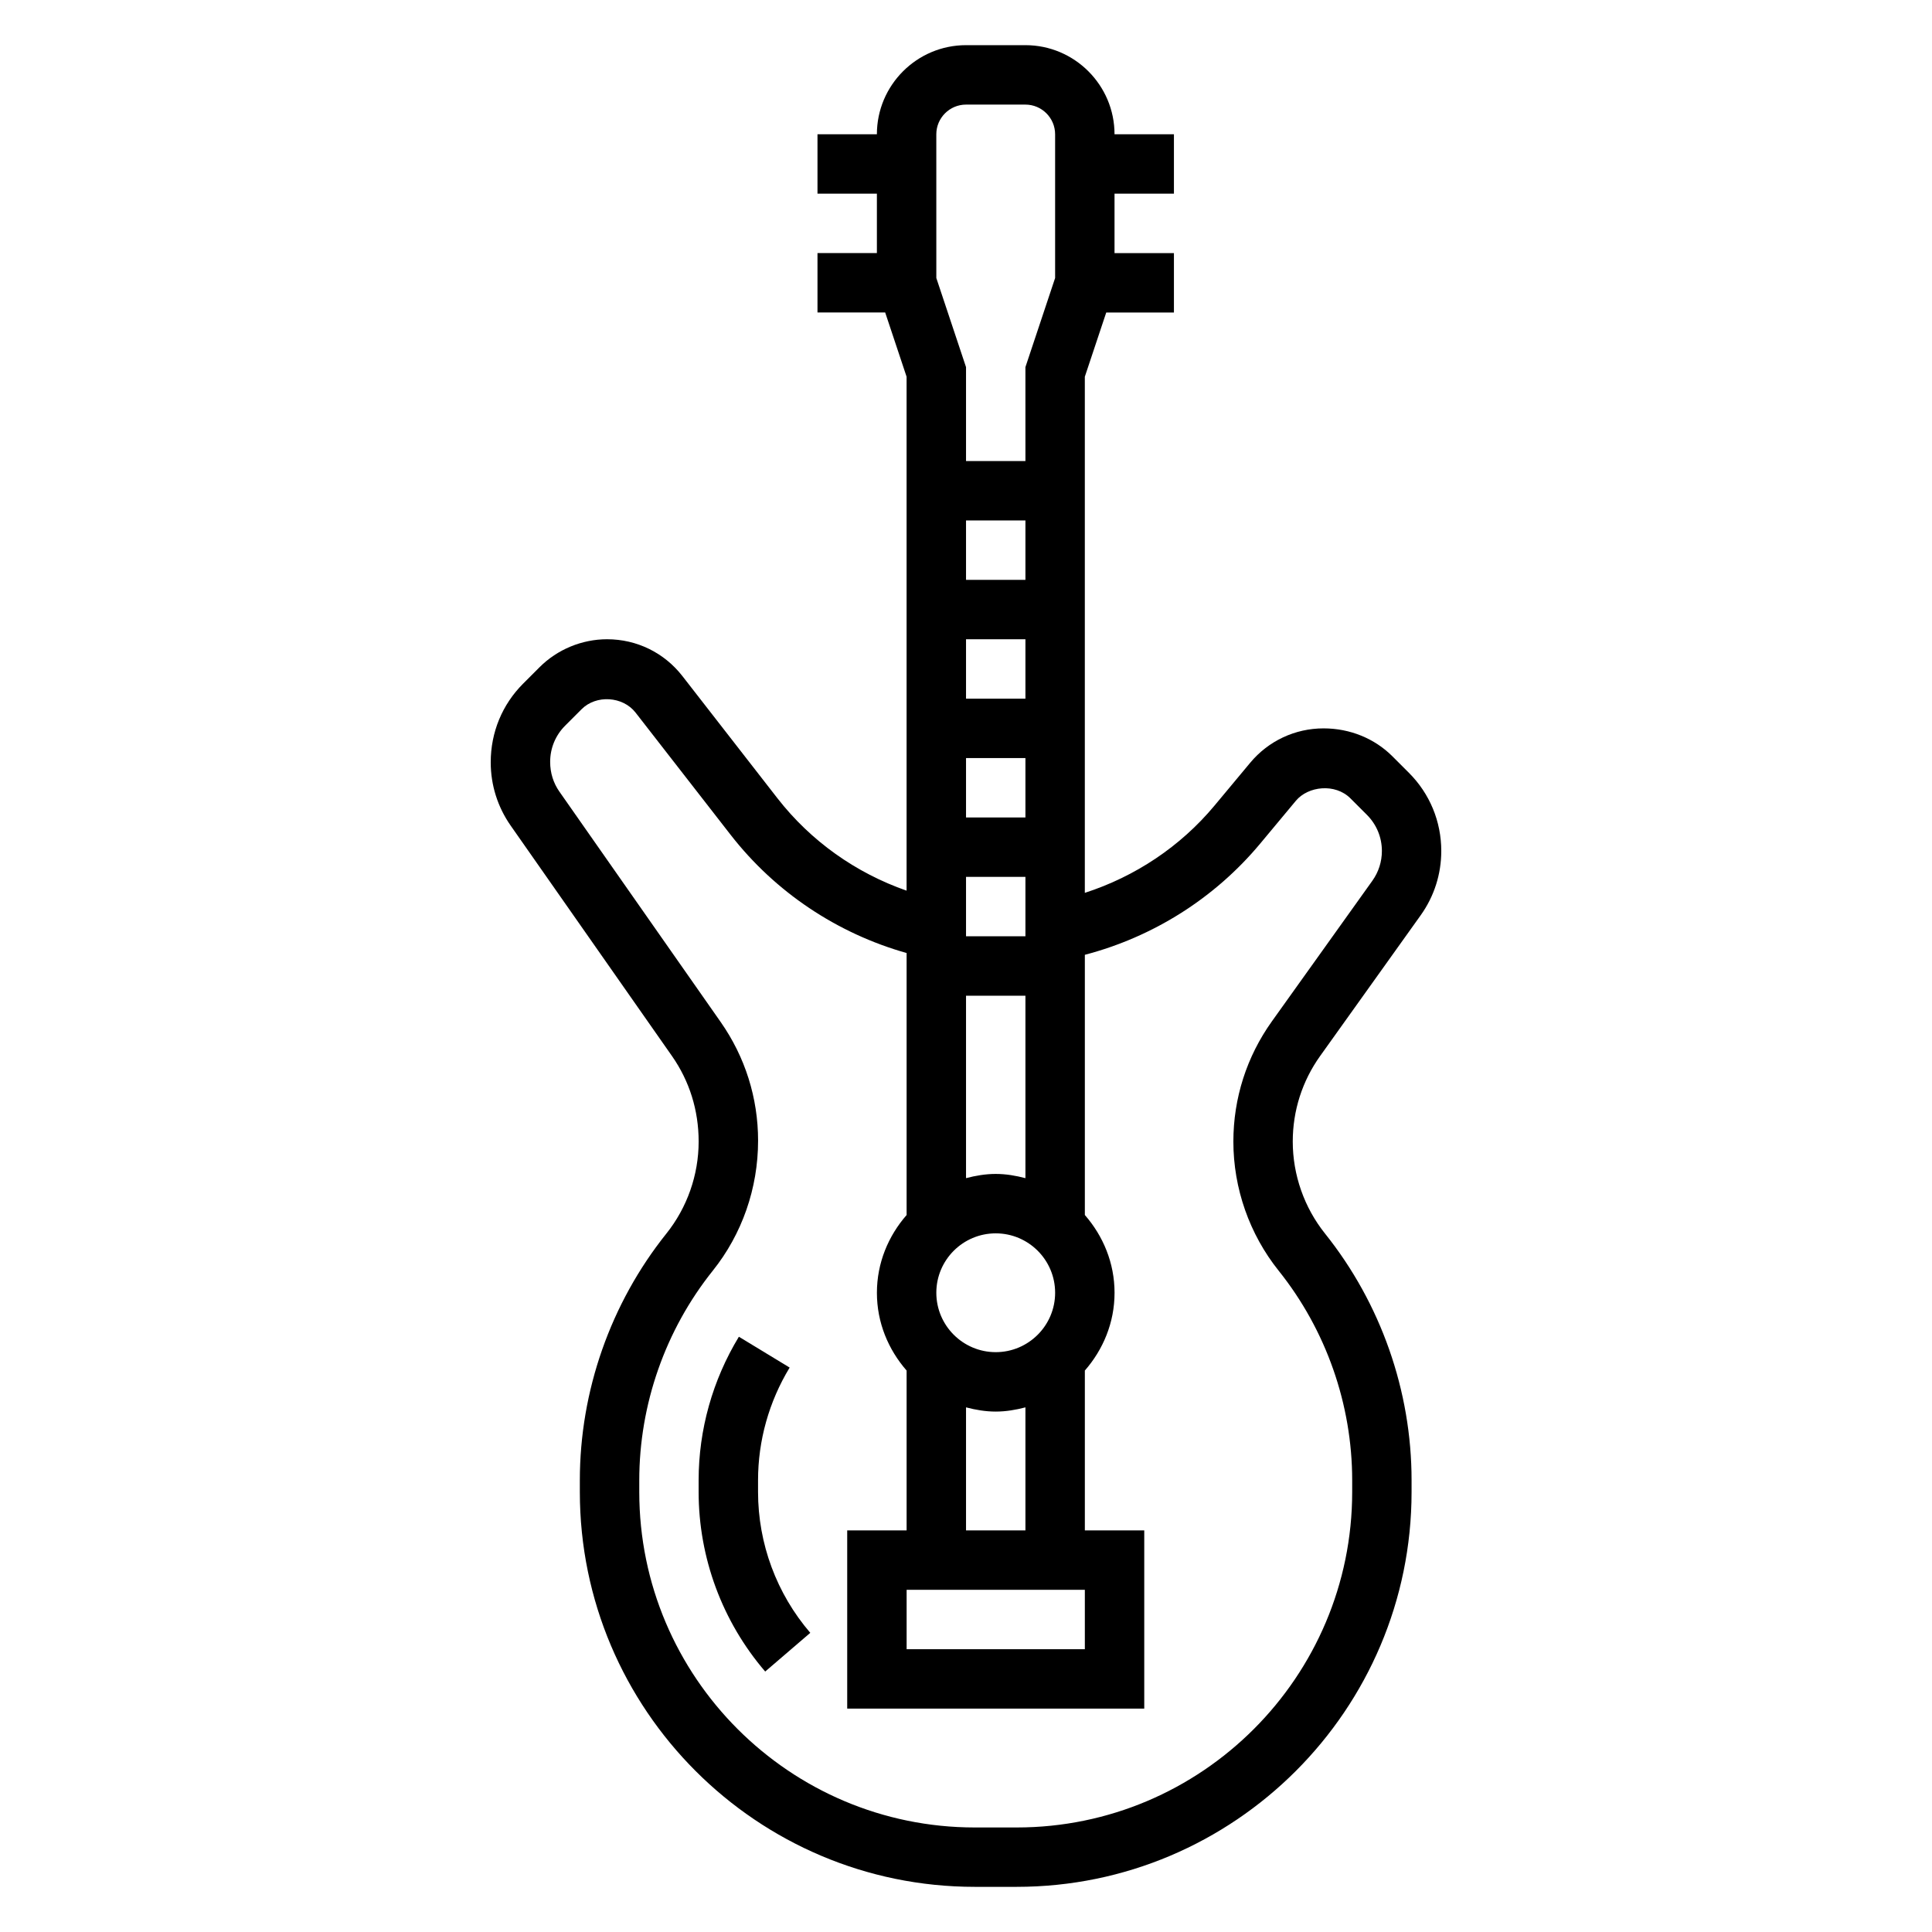
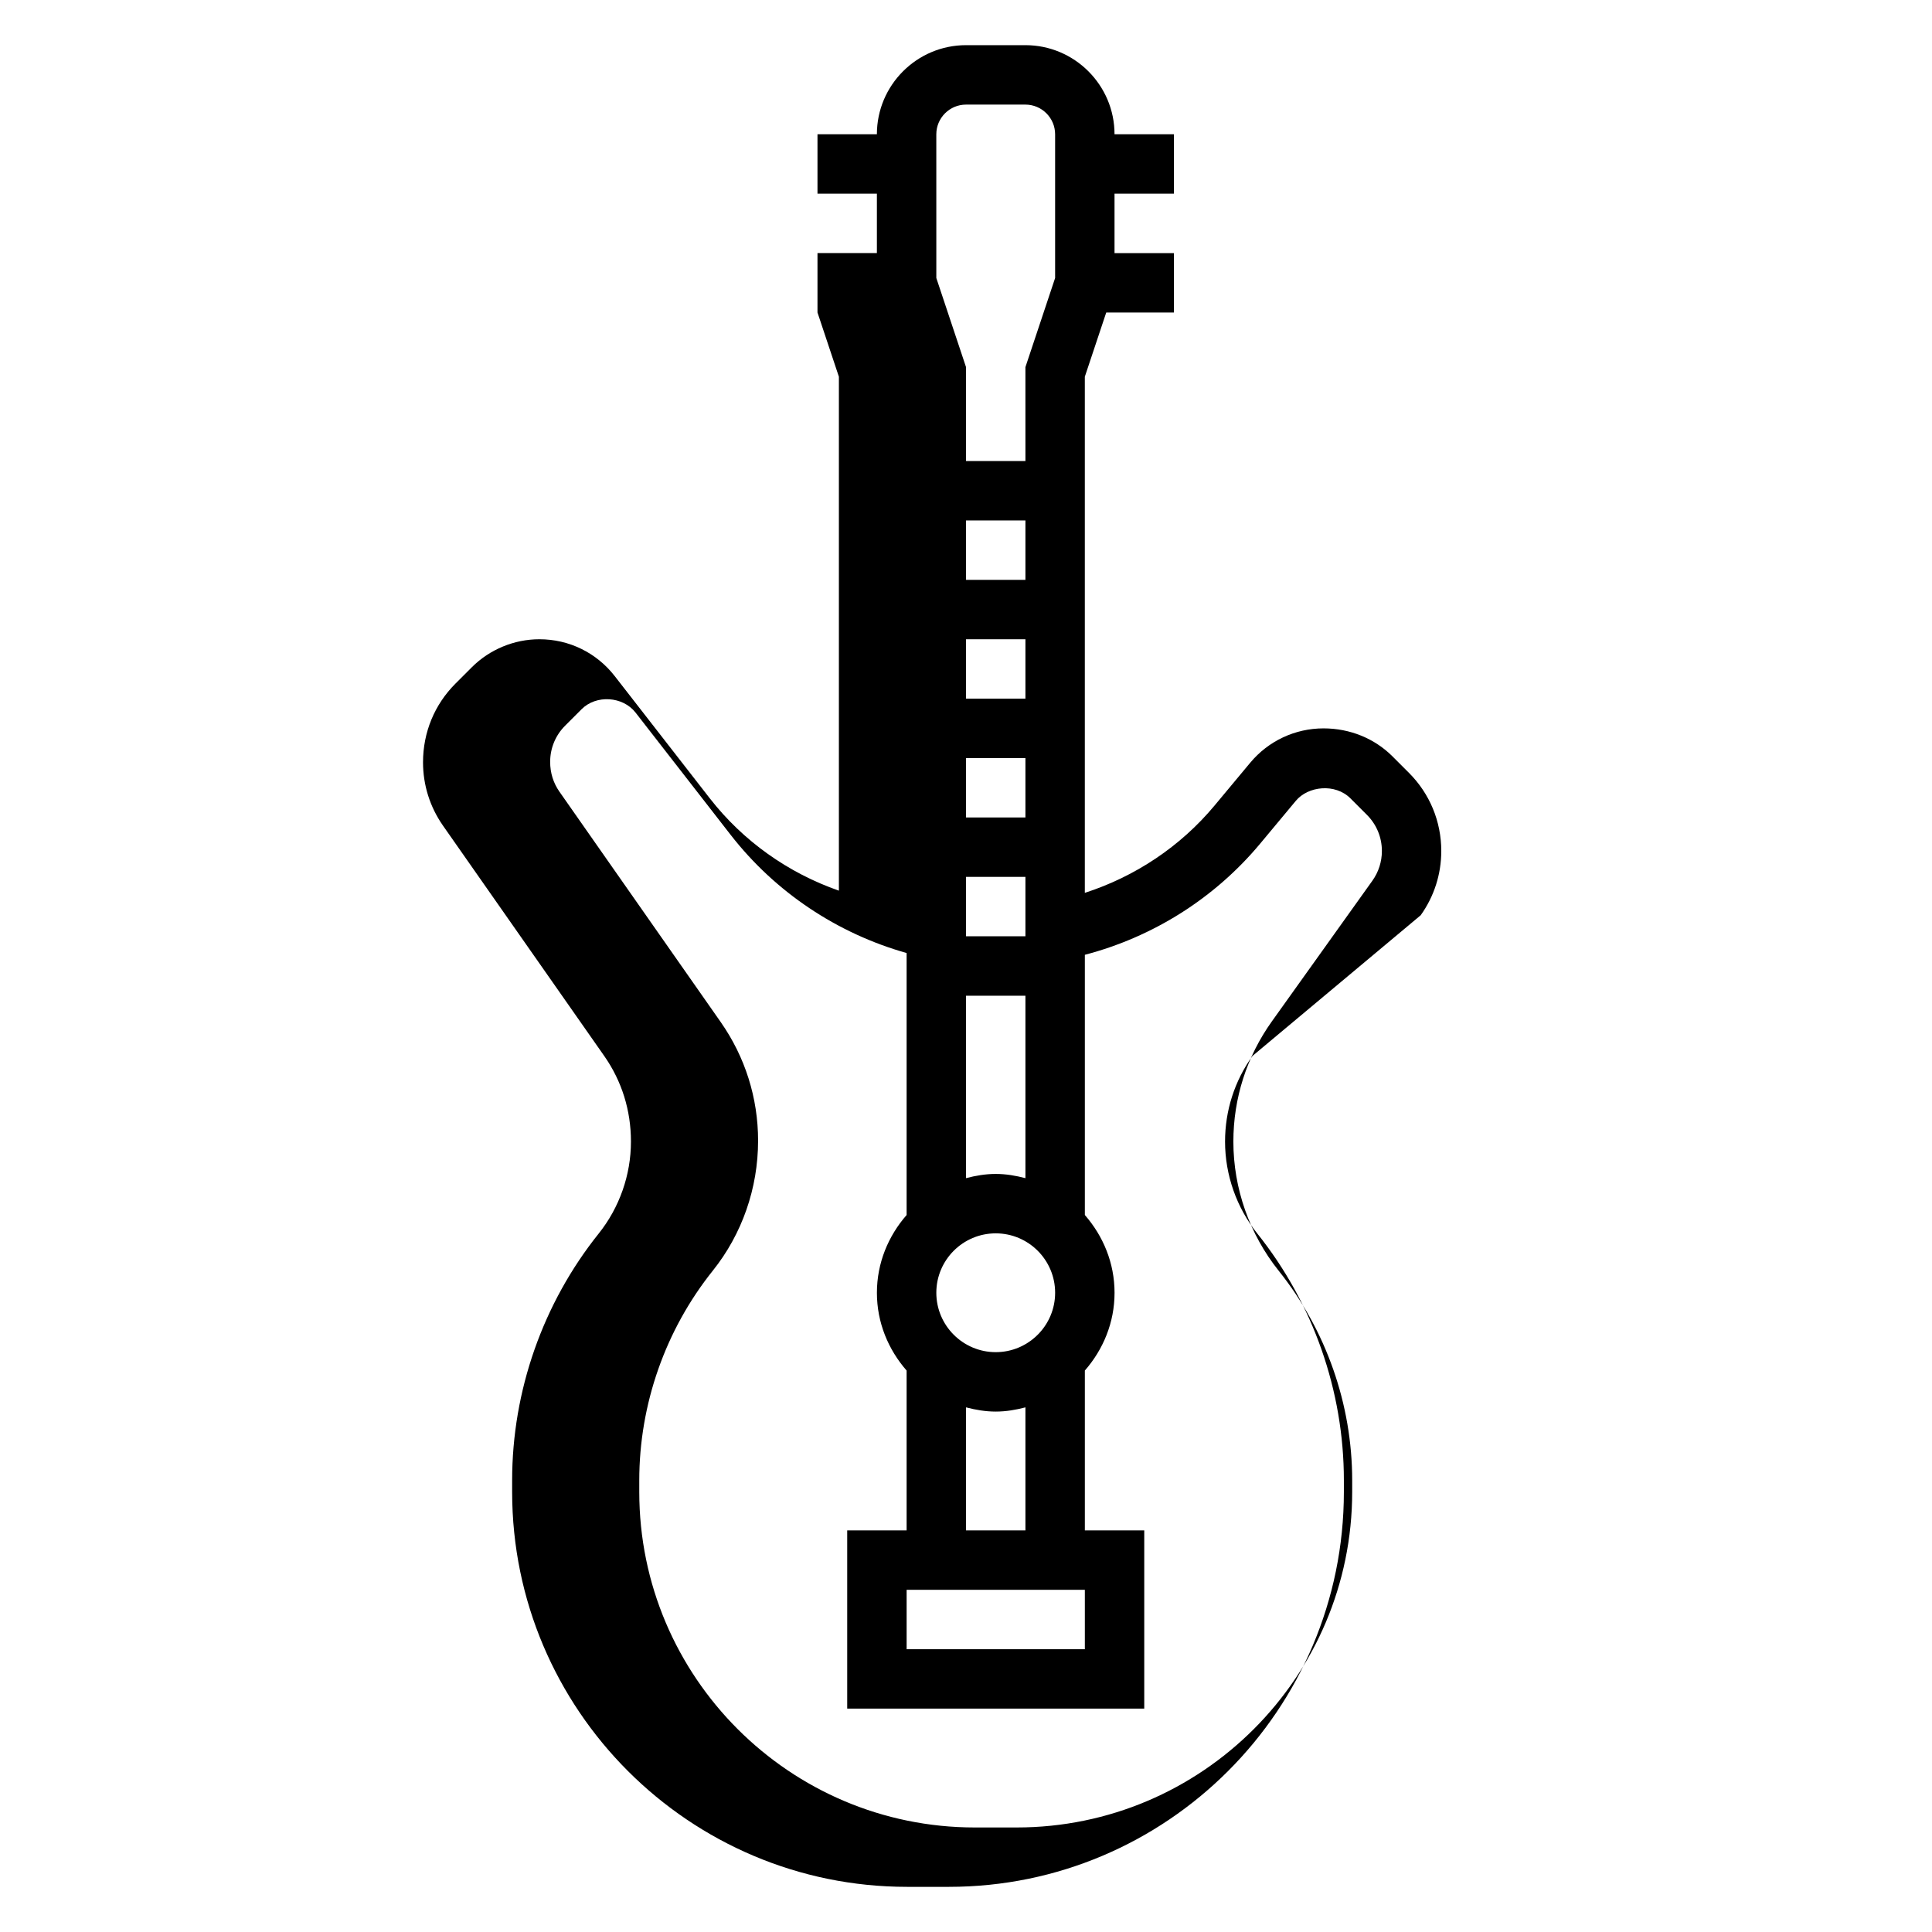
<svg xmlns="http://www.w3.org/2000/svg" fill="#000000" width="800px" height="800px" version="1.1" viewBox="144 144 512 512">
  <g>
-     <path d="m344.89 536.28c0-10.508 2.898-20.828 8.375-29.859l-13.453-8.172c-6.973 11.488-10.668 24.645-10.668 38.031v3.094c0 17.445 6.266 34.352 17.641 47.602l11.949-10.258c-8.926-10.387-13.844-23.652-13.844-37.344z" />
-     <path d="m520.5 386.55c3.566-5 5.453-10.887 5.453-17.035 0-7.824-3.047-15.184-8.582-20.719l-4.359-4.359c-4.715-4.711-11.23-7.41-18.254-7.41-7.535 0-14.609 3.312-19.438 9.109l-9.477 11.375c-9.035 10.84-21.02 18.797-34.352 23.105v-136.78l5.676-17.02h17.938v-15.742h-15.742v-15.746h15.742v-15.742h-15.742c0-13.02-10.598-23.617-23.617-23.617h-15.742c-13.02 0-23.617 10.598-23.617 23.617h-15.742v15.742h15.742v15.742h-15.742v15.742h17.941l5.672 17.023v136.2c-13.453-4.699-25.387-13.137-34.219-24.48l-25.184-32.379c-4.832-6.211-12.105-9.77-19.973-9.77-6.66 0-13.18 2.699-17.887 7.406l-4.359 4.359c-5.539 5.547-8.586 12.898-8.586 20.84 0 6.047 1.836 11.855 5.297 16.801l42.754 61.07c4.613 6.606 7.051 14.344 7.051 22.641 0 8.832-3.039 17.492-8.551 24.387-14.789 18.484-22.934 41.707-22.934 65.375v3.086c0 57.711 46.945 104.66 104.66 104.66h11.098c57.711 0 104.66-46.949 104.66-104.66v-3.086c0-23.672-8.148-46.895-22.938-65.379-5.512-6.891-8.551-15.559-8.551-24.383 0-8.188 2.512-16.035 7.266-22.688zm-104.75-88.883h-15.742v-15.742h15.742zm0 15.742v15.742h-15.742v-15.742zm0 31.488v15.742h-15.742v-15.742zm0 31.488v15.742h-15.742v-15.742zm-15.742 79.836v-48.348h15.742v48.352c-2.535-0.664-5.141-1.121-7.871-1.121-2.731 0-5.336 0.457-7.871 1.117zm23.613 30.371c0 8.684-7.062 15.742-15.742 15.742-8.684 0-15.742-7.062-15.742-15.742 0-8.684 7.062-15.742 15.742-15.742 8.684 0 15.742 7.059 15.742 15.742zm7.875 78.723v15.742h-47.23v-15.742zm-31.488-15.746v-32.605c2.535 0.66 5.141 1.117 7.871 1.117 2.731 0 5.336-0.457 7.871-1.117v32.605zm-7.875-369.98c0-4.336 3.535-7.871 7.871-7.871h15.742c4.336 0 7.871 3.535 7.871 7.871v38.086l-7.871 23.617 0.004 24.891h-15.742v-24.891l-7.871-23.617zm90.727 301.16c12.562 15.703 19.484 35.434 19.484 55.543v3.086c0 49.027-39.887 88.918-88.914 88.918h-11.098c-49.031 0-88.918-39.891-88.918-88.918v-3.086c0-20.113 6.918-39.84 19.484-55.547 7.738-9.672 12.004-21.824 12.004-34.469 0-11.297-3.426-22.16-9.902-31.418l-42.754-61.07c-1.598-2.281-2.449-4.973-2.449-7.887 0-3.621 1.41-7.031 3.969-9.59l4.359-4.359c3.871-3.891 10.934-3.441 14.305 0.891l25.184 32.379c11.824 15.199 28.223 26.137 46.648 31.34v69.43c-4.84 5.535-7.871 12.691-7.871 20.609s3.031 15.066 7.871 20.609v42.363h-15.742v47.23h78.719v-47.23h-15.742v-42.367c4.84-5.535 7.871-12.691 7.871-20.609 0-7.918-3.031-15.066-7.871-20.609v-68.957c18.098-4.738 34.41-15.004 46.445-29.441l9.477-11.375c3.258-3.906 10.414-4.691 14.461-0.645l4.359 4.359c2.566 2.566 3.977 5.969 3.977 9.59 0 2.844-0.875 5.574-2.519 7.879l-26.641 37.281c-6.672 9.352-10.199 20.363-10.199 31.852 0 12.391 4.266 24.543 12.004 34.219z" />
+     <path d="m520.5 386.55c3.566-5 5.453-10.887 5.453-17.035 0-7.824-3.047-15.184-8.582-20.719l-4.359-4.359c-4.715-4.711-11.23-7.41-18.254-7.41-7.535 0-14.609 3.312-19.438 9.109l-9.477 11.375c-9.035 10.84-21.02 18.797-34.352 23.105v-136.78l5.676-17.02h17.938v-15.742h-15.742v-15.746h15.742v-15.742h-15.742c0-13.02-10.598-23.617-23.617-23.617h-15.742c-13.02 0-23.617 10.598-23.617 23.617h-15.742v15.742h15.742v15.742h-15.742v15.742l5.672 17.023v136.2c-13.453-4.699-25.387-13.137-34.219-24.48l-25.184-32.379c-4.832-6.211-12.105-9.77-19.973-9.77-6.66 0-13.18 2.699-17.887 7.406l-4.359 4.359c-5.539 5.547-8.586 12.898-8.586 20.84 0 6.047 1.836 11.855 5.297 16.801l42.754 61.07c4.613 6.606 7.051 14.344 7.051 22.641 0 8.832-3.039 17.492-8.551 24.387-14.789 18.484-22.934 41.707-22.934 65.375v3.086c0 57.711 46.945 104.66 104.66 104.66h11.098c57.711 0 104.66-46.949 104.66-104.66v-3.086c0-23.672-8.148-46.895-22.938-65.379-5.512-6.891-8.551-15.559-8.551-24.383 0-8.188 2.512-16.035 7.266-22.688zm-104.75-88.883h-15.742v-15.742h15.742zm0 15.742v15.742h-15.742v-15.742zm0 31.488v15.742h-15.742v-15.742zm0 31.488v15.742h-15.742v-15.742zm-15.742 79.836v-48.348h15.742v48.352c-2.535-0.664-5.141-1.121-7.871-1.121-2.731 0-5.336 0.457-7.871 1.117zm23.613 30.371c0 8.684-7.062 15.742-15.742 15.742-8.684 0-15.742-7.062-15.742-15.742 0-8.684 7.062-15.742 15.742-15.742 8.684 0 15.742 7.059 15.742 15.742zm7.875 78.723v15.742h-47.23v-15.742zm-31.488-15.746v-32.605c2.535 0.66 5.141 1.117 7.871 1.117 2.731 0 5.336-0.457 7.871-1.117v32.605zm-7.875-369.98c0-4.336 3.535-7.871 7.871-7.871h15.742c4.336 0 7.871 3.535 7.871 7.871v38.086l-7.871 23.617 0.004 24.891h-15.742v-24.891l-7.871-23.617zm90.727 301.16c12.562 15.703 19.484 35.434 19.484 55.543v3.086c0 49.027-39.887 88.918-88.914 88.918h-11.098c-49.031 0-88.918-39.891-88.918-88.918v-3.086c0-20.113 6.918-39.84 19.484-55.547 7.738-9.672 12.004-21.824 12.004-34.469 0-11.297-3.426-22.16-9.902-31.418l-42.754-61.07c-1.598-2.281-2.449-4.973-2.449-7.887 0-3.621 1.41-7.031 3.969-9.59l4.359-4.359c3.871-3.891 10.934-3.441 14.305 0.891l25.184 32.379c11.824 15.199 28.223 26.137 46.648 31.34v69.43c-4.84 5.535-7.871 12.691-7.871 20.609s3.031 15.066 7.871 20.609v42.363h-15.742v47.23h78.719v-47.23h-15.742v-42.367c4.84-5.535 7.871-12.691 7.871-20.609 0-7.918-3.031-15.066-7.871-20.609v-68.957c18.098-4.738 34.41-15.004 46.445-29.441l9.477-11.375c3.258-3.906 10.414-4.691 14.461-0.645l4.359 4.359c2.566 2.566 3.977 5.969 3.977 9.59 0 2.844-0.875 5.574-2.519 7.879l-26.641 37.281c-6.672 9.352-10.199 20.363-10.199 31.852 0 12.391 4.266 24.543 12.004 34.219z" />
  </g>
</svg>